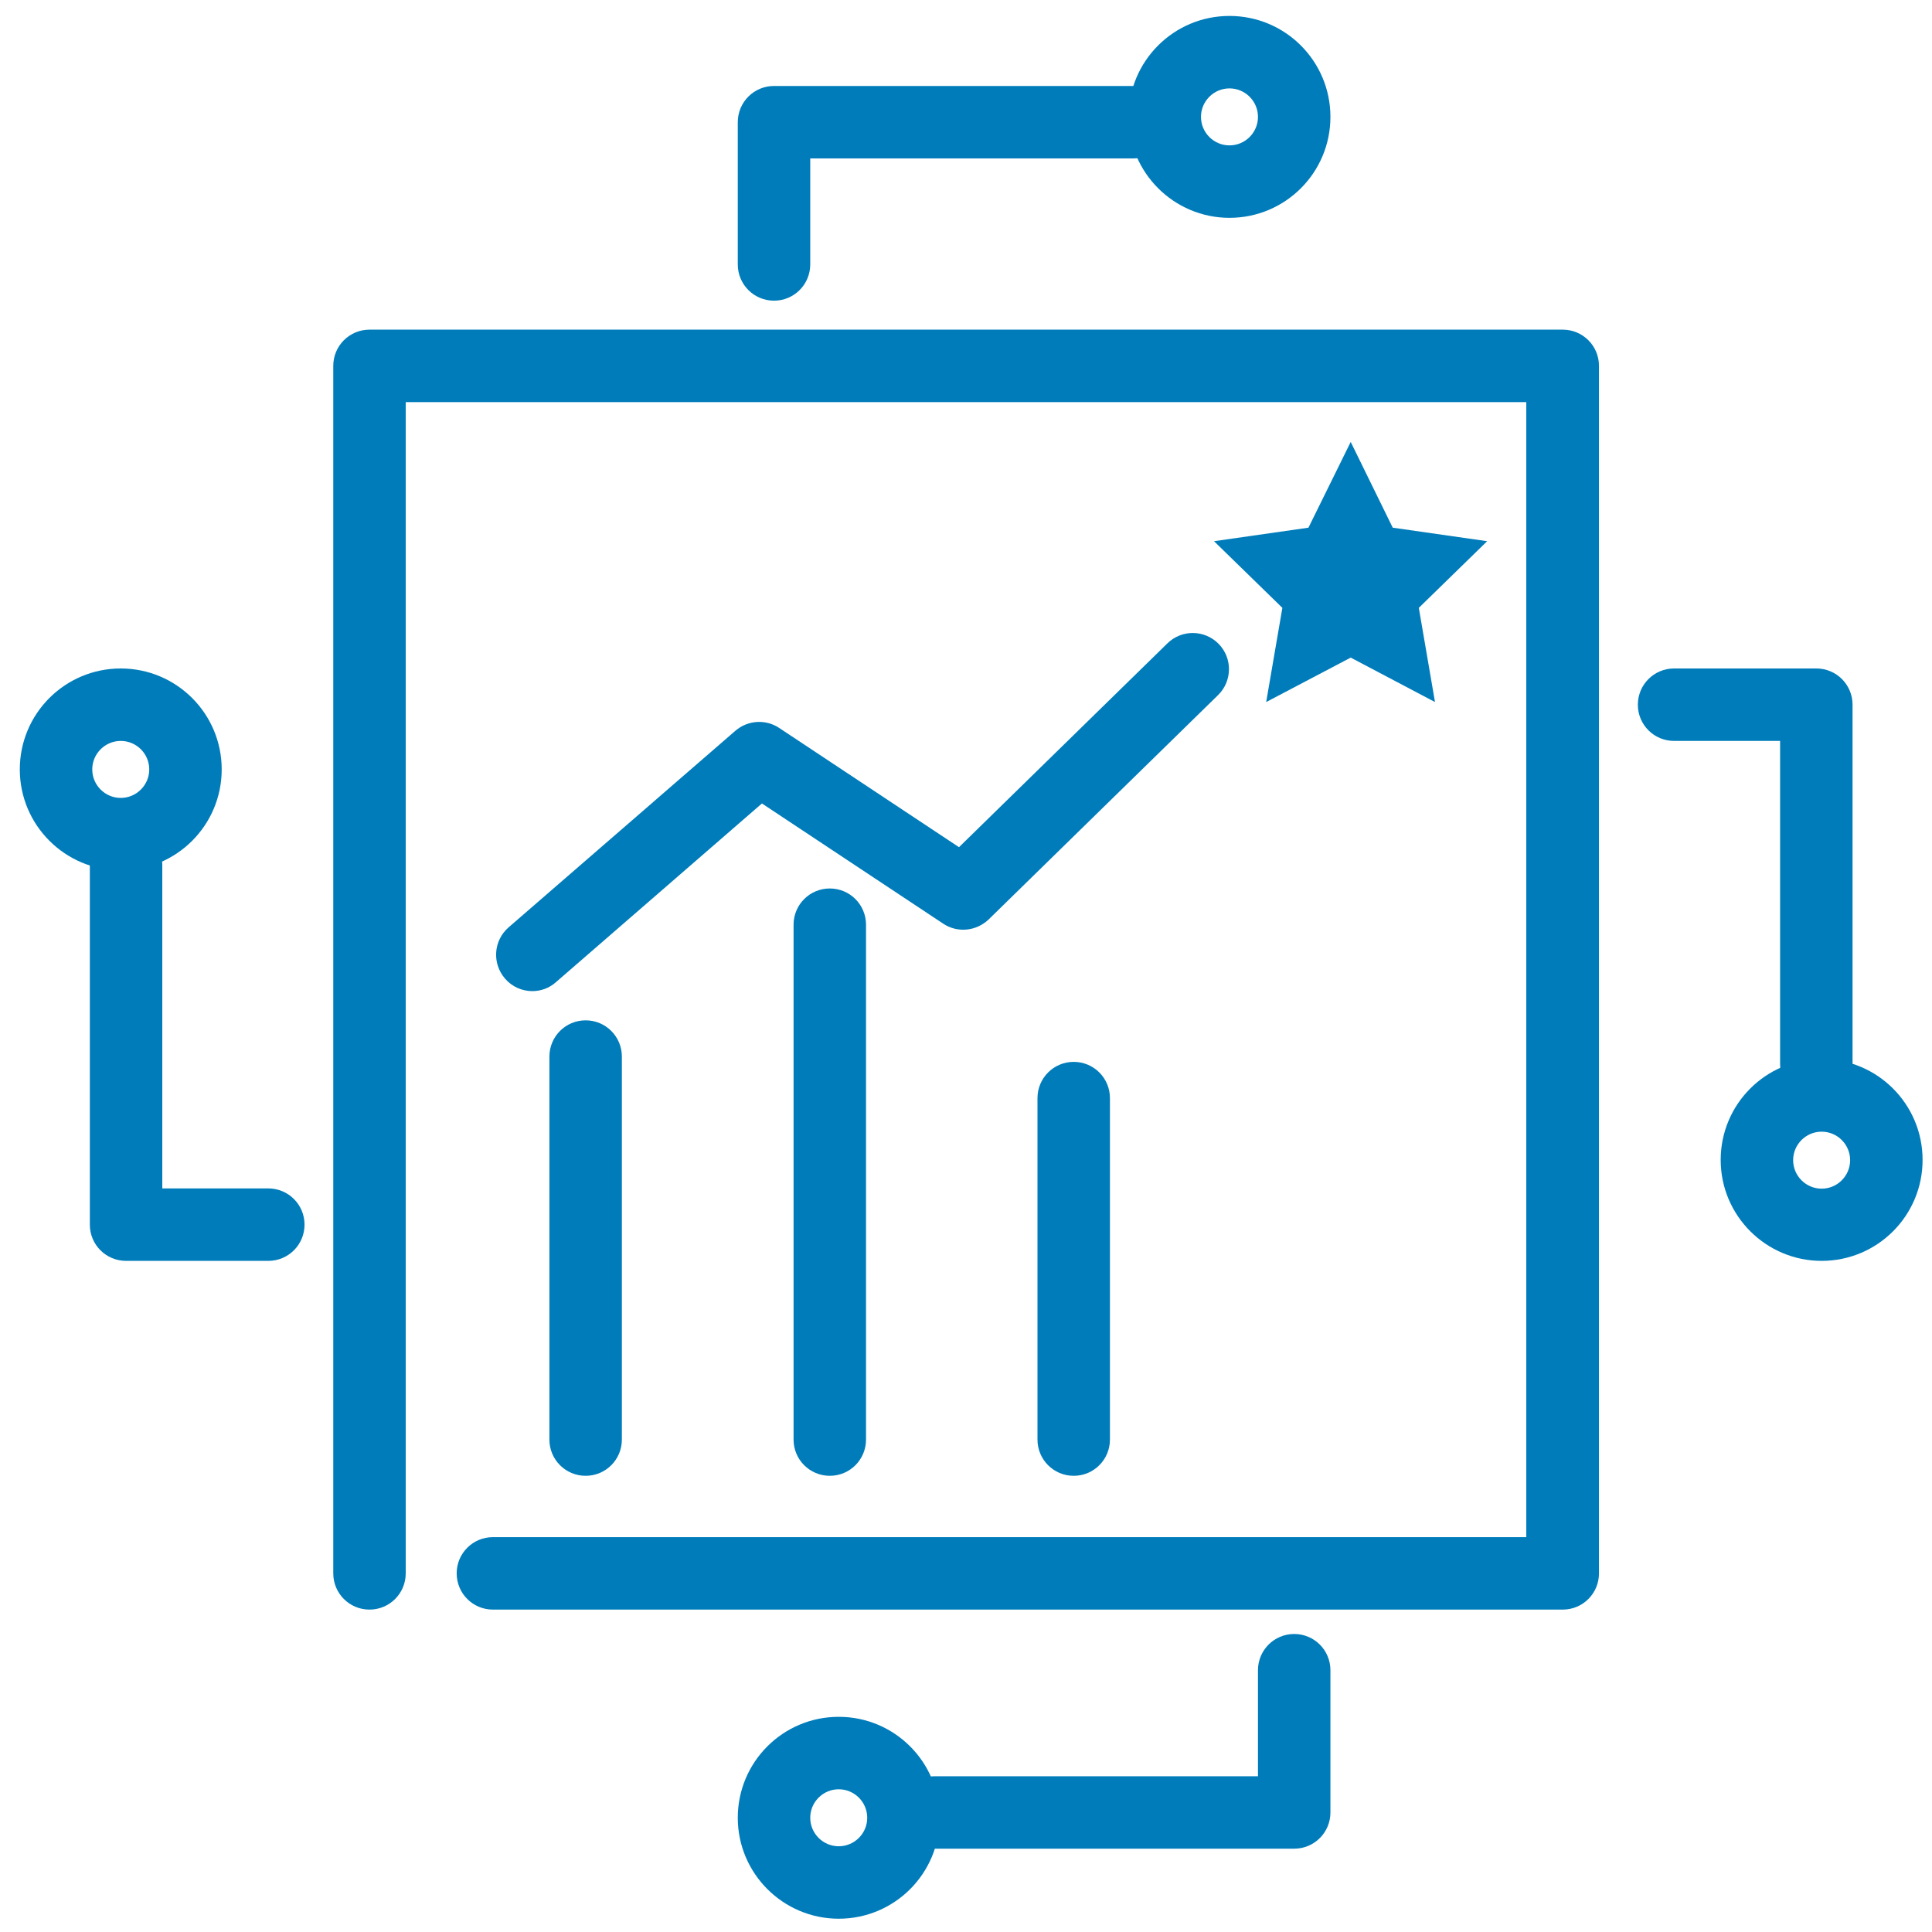
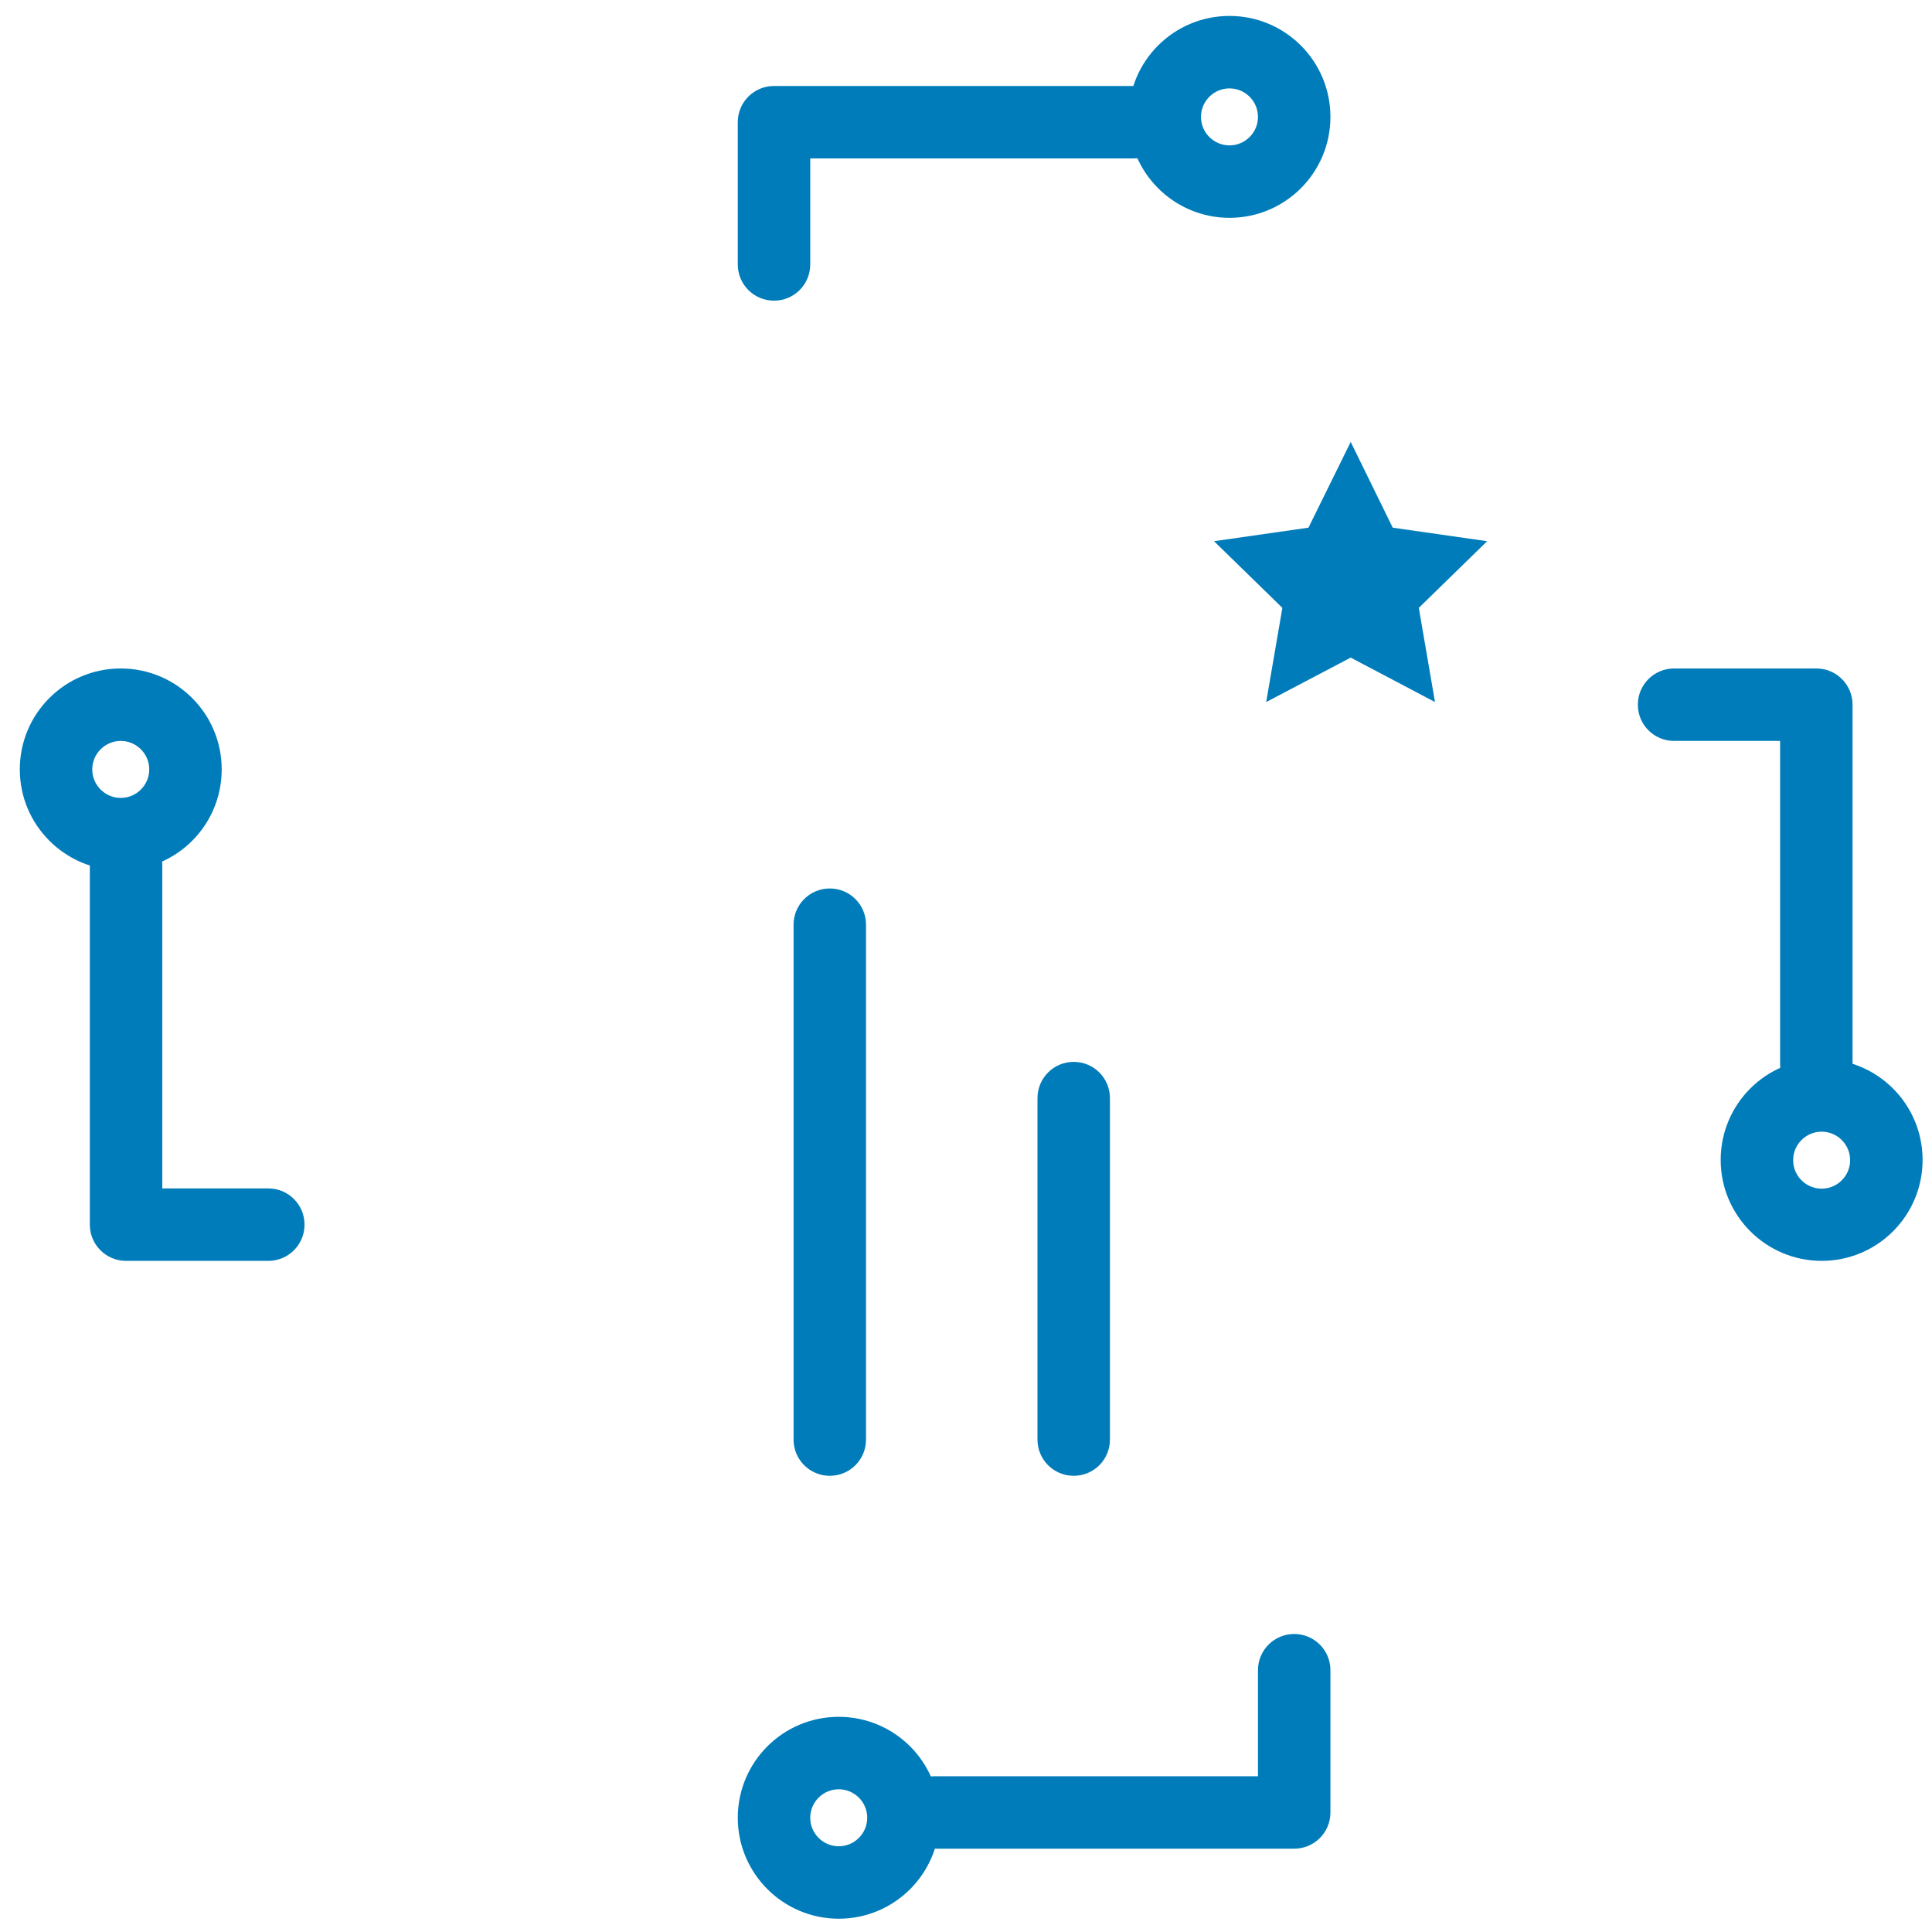
<svg xmlns="http://www.w3.org/2000/svg" id="Capa_1" viewBox="0 0 80 80">
  <defs>
    <style>.cls-1{fill:#007cba;stroke-width:0px;}</style>
  </defs>
-   <path class="cls-1" d="M64.7,66.65H20.41c-.83,0-1.5-.67-1.5-1.5s.67-1.5,1.5-1.5h42.79V16.65H16.8v48.5c0,.83-.67,1.5-1.5,1.5s-1.5-.67-1.5-1.5V15.15c0-.83.67-1.5,1.5-1.5h49.41c.83,0,1.5.67,1.5,1.5v50c0,.83-.67,1.5-1.5,1.5Z" />
  <path class="cls-1" d="M11.11,52.21h-5.89c-.83,0-1.5-.67-1.5-1.5v-14.89c0-.83.67-1.5,1.5-1.5s1.5.67,1.5,1.5v13.39h4.39c.83,0,1.5.67,1.5,1.5s-.67,1.5-1.5,1.5Z" />
  <path class="cls-1" d="M5,36.04c-2.3,0-4.18-1.87-4.18-4.18s1.87-4.18,4.18-4.18,4.18,1.87,4.18,4.18-1.87,4.18-4.18,4.18ZM5,30.68c-.65,0-1.18.53-1.18,1.18s.53,1.18,1.18,1.18,1.18-.53,1.18-1.18-.53-1.18-1.18-1.18Z" />
  <path class="cls-1" d="M75.21,45.57c-.83,0-1.5-.67-1.5-1.5v-13.39h-4.39c-.83,0-1.5-.67-1.5-1.5s.67-1.5,1.5-1.5h5.89c.83,0,1.5.67,1.5,1.5v14.89c0,.83-.67,1.5-1.5,1.5Z" />
  <path class="cls-1" d="M75.43,52.21c-2.3,0-4.18-1.87-4.18-4.18s1.87-4.18,4.18-4.18,4.18,1.87,4.18,4.18-1.87,4.18-4.18,4.18ZM75.43,46.86c-.65,0-1.18.53-1.18,1.18s.53,1.18,1.18,1.18,1.18-.53,1.18-1.18-.53-1.18-1.18-1.18Z" />
  <path class="cls-1" d="M32.05,12.45c-.83,0-1.5-.67-1.5-1.5v-5.89c0-.83.67-1.5,1.5-1.5h14.89c.83,0,1.5.67,1.5,1.5s-.67,1.5-1.5,1.5h-13.39v4.39c0,.83-.67,1.5-1.5,1.5Z" />
  <path class="cls-1" d="M50.91,9.02c-2.3,0-4.18-1.87-4.18-4.18s1.87-4.18,4.18-4.18,4.18,1.87,4.18,4.18-1.87,4.18-4.18,4.18ZM50.91,3.66c-.65,0-1.18.53-1.18,1.18s.53,1.18,1.18,1.18,1.18-.53,1.18-1.18-.53-1.18-1.18-1.18Z" />
  <path class="cls-1" d="M53.59,76.55h-14.89c-.83,0-1.5-.67-1.5-1.5s.67-1.5,1.5-1.5h13.39v-4.39c0-.83.67-1.5,1.5-1.5s1.5.67,1.5,1.5v5.89c0,.83-.67,1.5-1.5,1.5Z" />
  <path class="cls-1" d="M34.73,79.45c-2.3,0-4.18-1.87-4.18-4.18s1.87-4.18,4.18-4.18,4.18,1.87,4.18,4.18-1.87,4.18-4.18,4.18ZM34.73,74.09c-.65,0-1.18.53-1.18,1.18s.53,1.18,1.18,1.18,1.18-.53,1.18-1.18-.53-1.18-1.18-1.18Z" />
  <polygon class="cls-1" points="55.93 27.23 52.43 29.07 53.1 25.17 50.27 22.41 54.18 21.85 55.93 18.3 57.67 21.85 61.58 22.41 58.75 25.17 59.42 29.07 55.93 27.23" />
-   <path class="cls-1" d="M22.04,41.04c-.42,0-.84-.18-1.13-.52-.54-.63-.48-1.57.15-2.12l9.39-8.14c.51-.44,1.25-.49,1.81-.12l7.45,4.94,8.63-8.44c.59-.58,1.54-.57,2.12.02s.57,1.54-.02,2.12l-9.5,9.29c-.51.49-1.29.57-1.88.18l-7.51-4.98-8.53,7.4c-.28.25-.63.37-.98.37Z" />
-   <path class="cls-1" d="M24.25,61.11c-.83,0-1.5-.67-1.5-1.5v-15.86c0-.83.67-1.5,1.5-1.5s1.5.67,1.5,1.5v15.86c0,.83-.67,1.5-1.5,1.5Z" />
  <path class="cls-1" d="M44.46,61.11c-.83,0-1.5-.67-1.5-1.5v-14.14c0-.83.67-1.5,1.5-1.5s1.5.67,1.5,1.5v14.14c0,.83-.67,1.5-1.5,1.5Z" />
  <path class="cls-1" d="M34.36,61.11c-.83,0-1.5-.67-1.5-1.5v-21.32c0-.83.67-1.5,1.5-1.5s1.5.67,1.5,1.5v21.32c0,.83-.67,1.5-1.5,1.5Z" />
</svg>